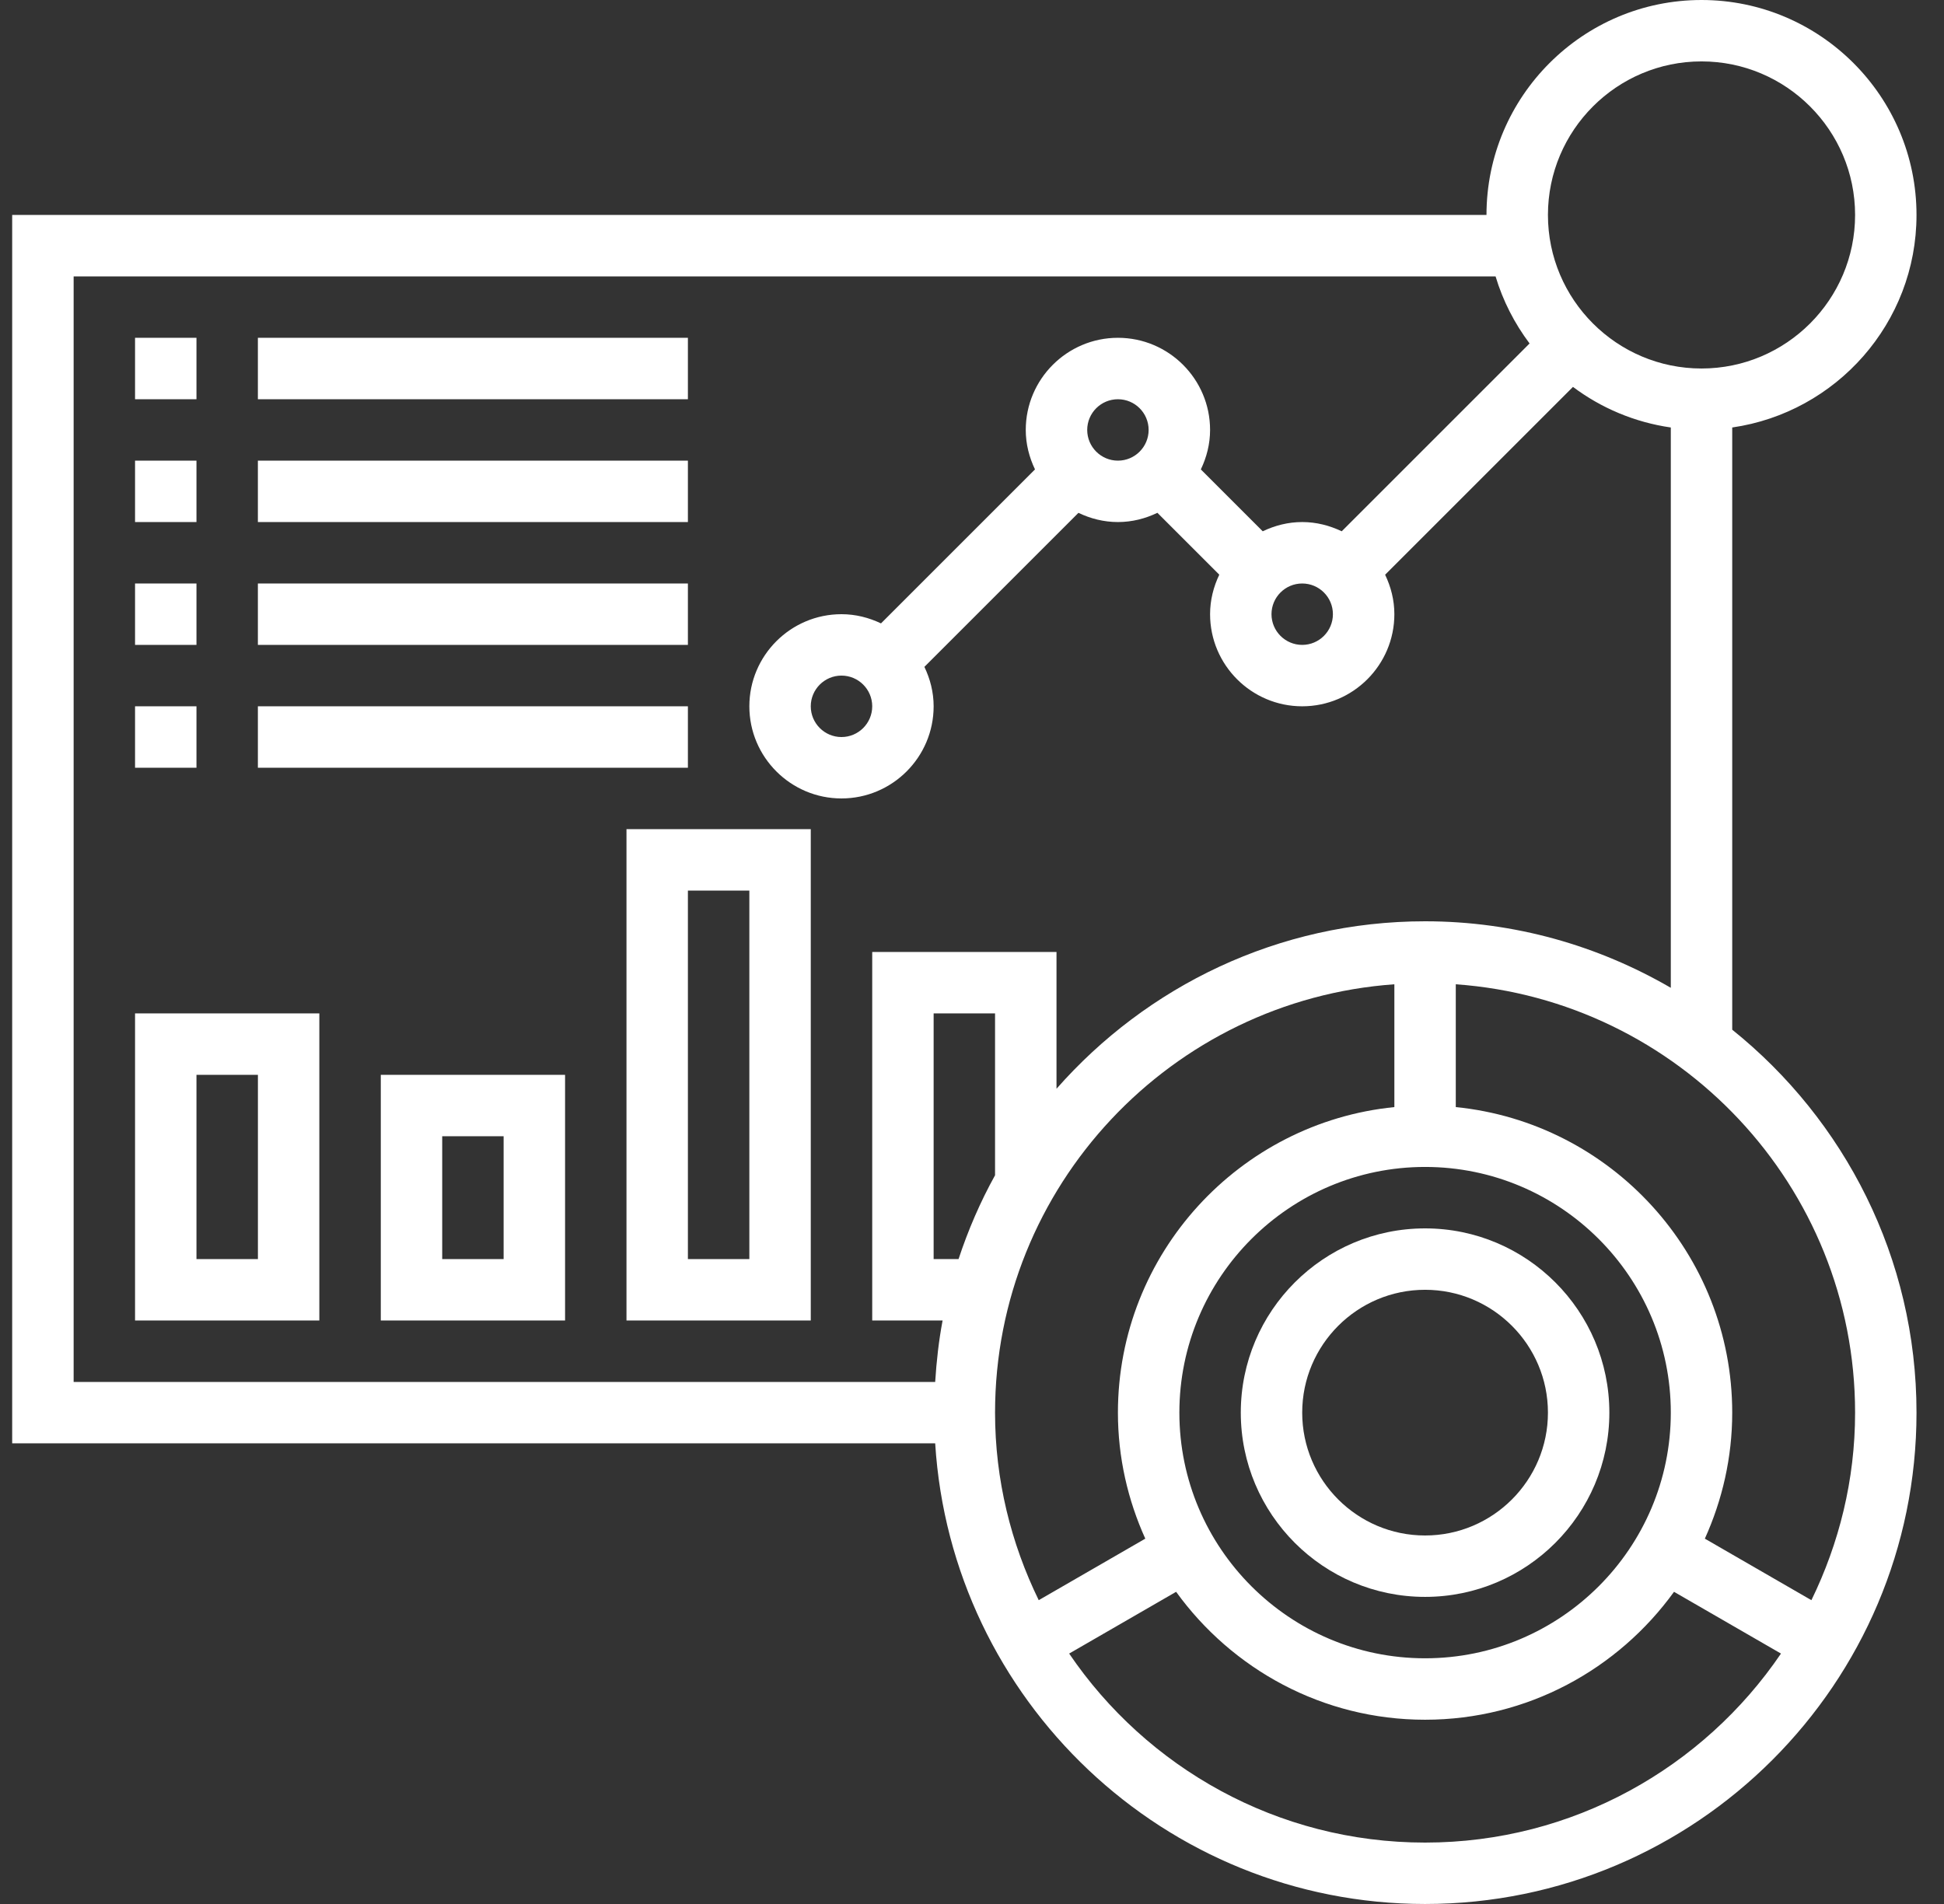
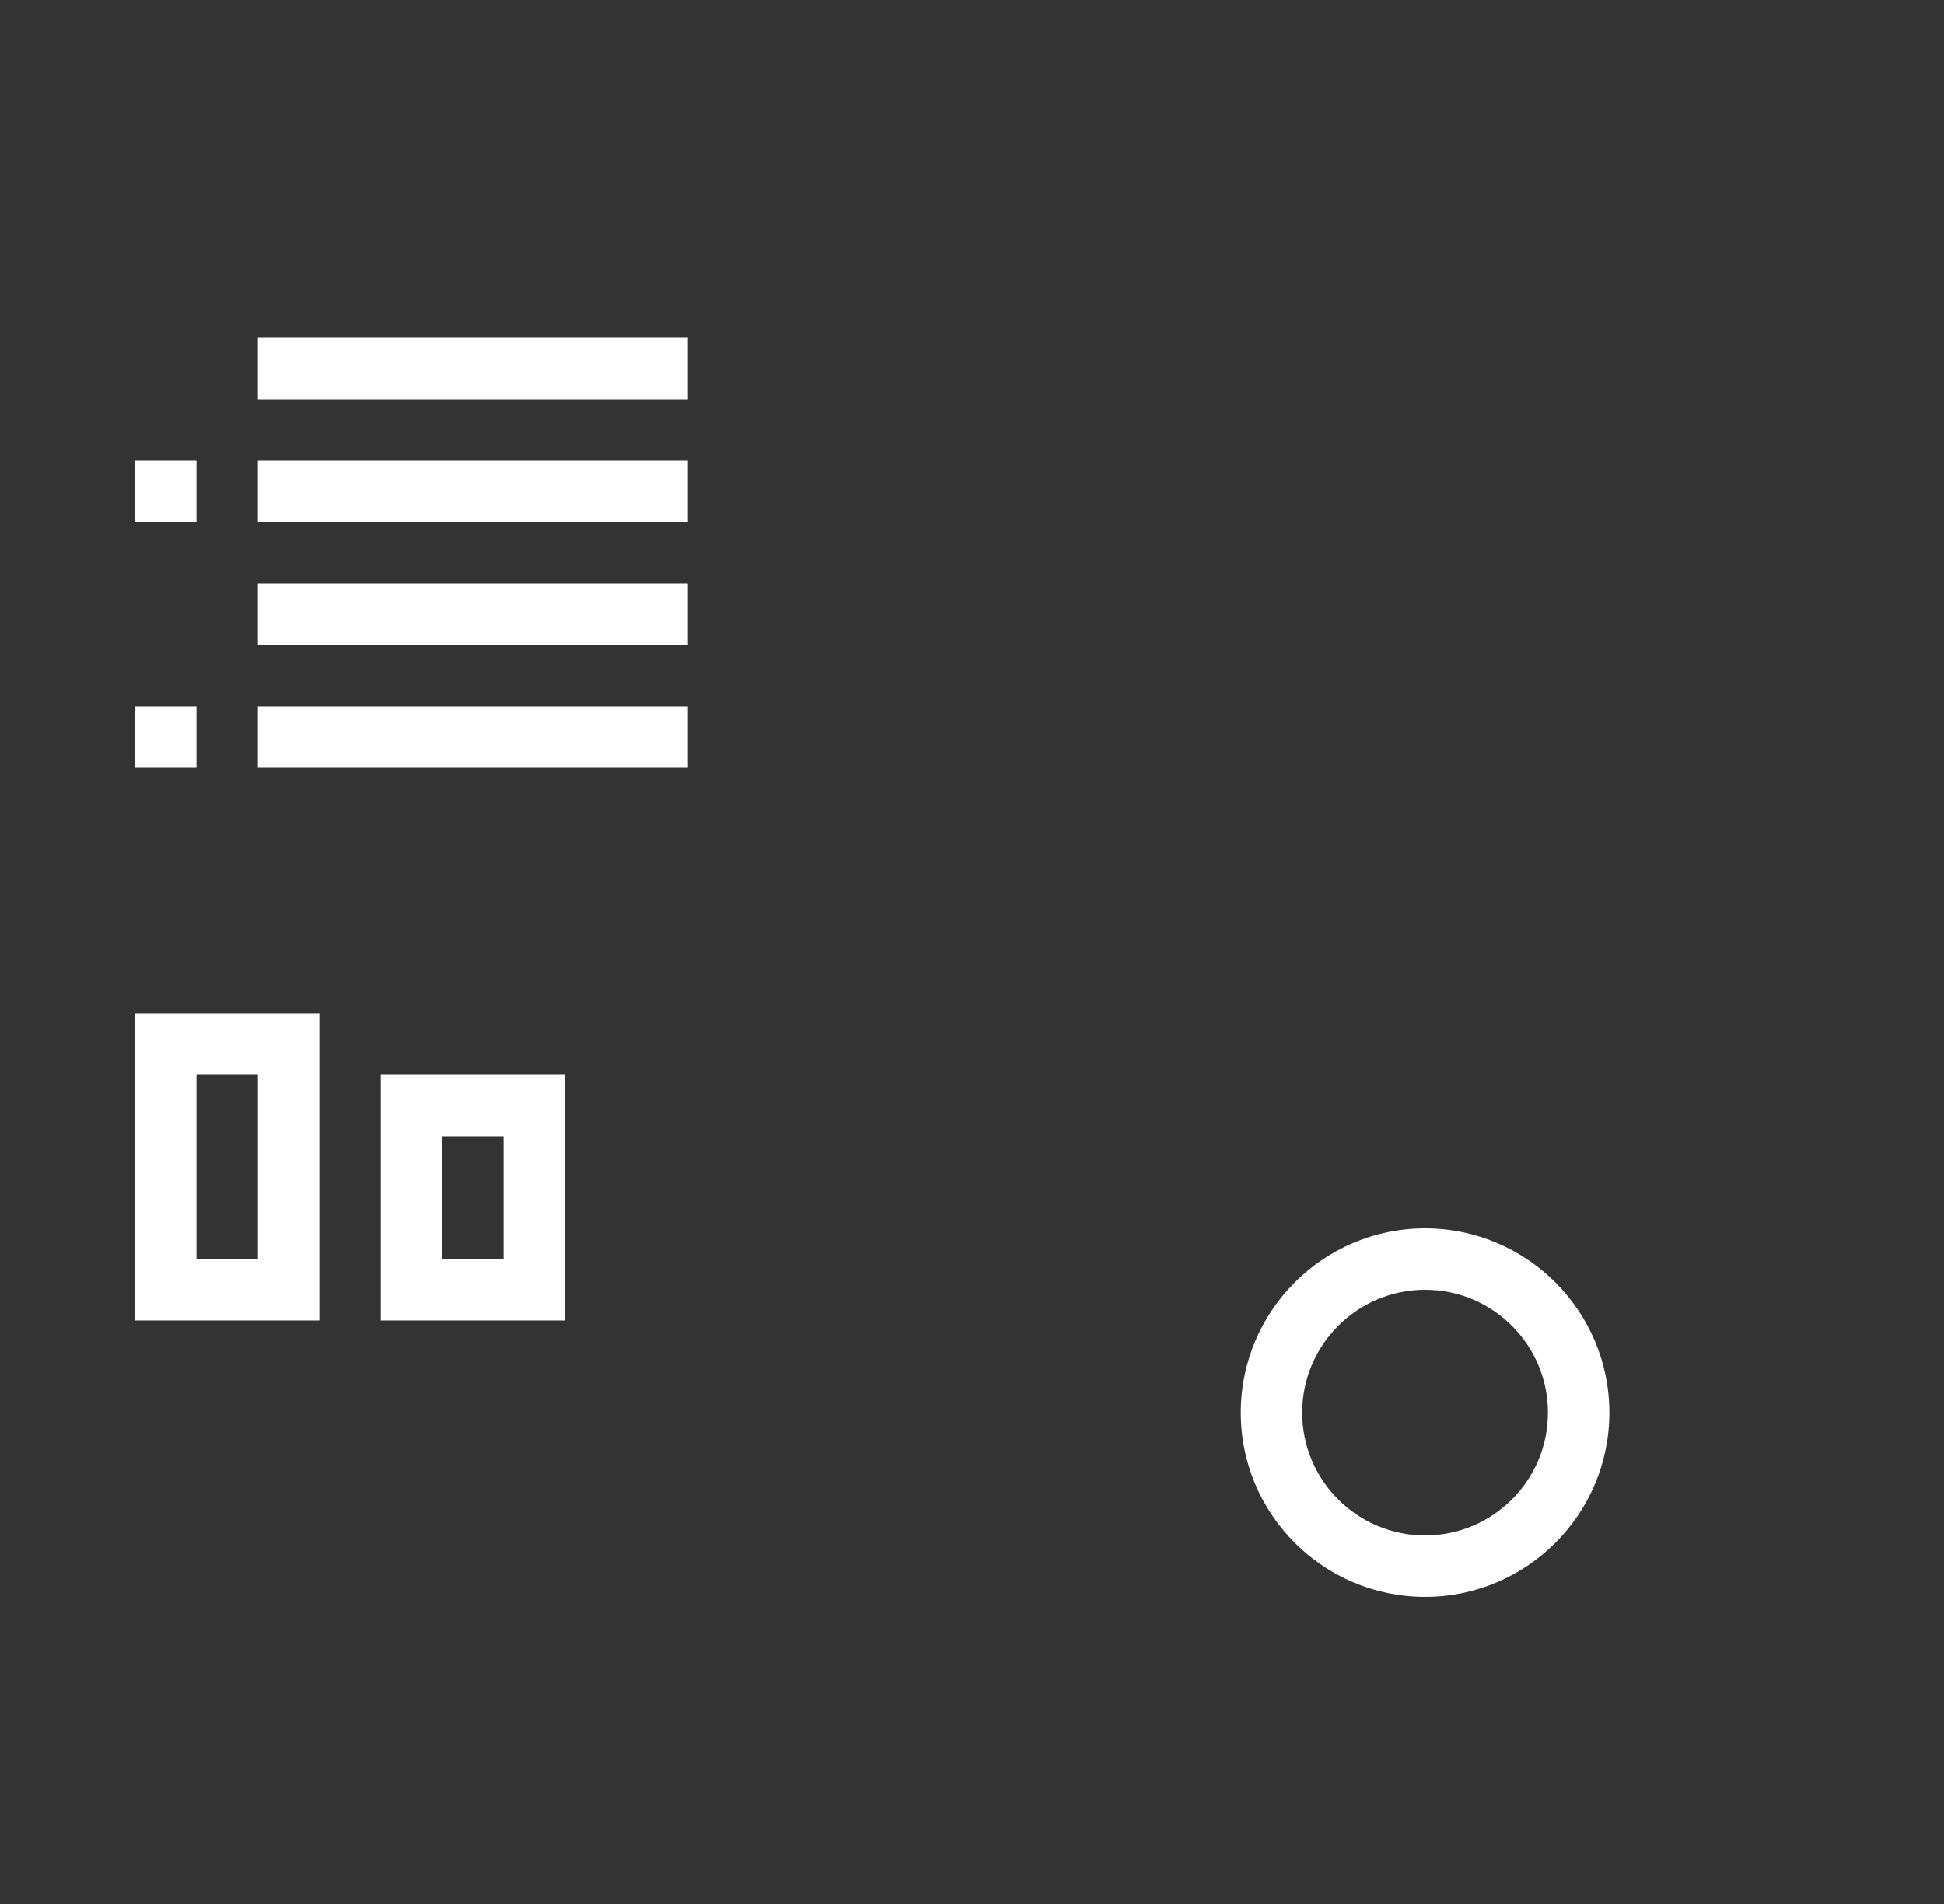
<svg xmlns="http://www.w3.org/2000/svg" width="49" height="48" viewBox="0 0 49 48" fill="none">
  <rect x="0" y="0" width="49" height="48" fill="#333333" stroke="none" />
-   <path d="M43.662 25.959V10.777C46.284 10.399 48.307 8.144 48.307 5.419C48.307 2.432 45.876 0 42.888 0C39.899 0 37.468 2.432 37.468 5.419H0.307V36.387H23.572C23.975 42.856 29.352 48 35.92 48C42.75 48 48.307 42.443 48.307 35.613C48.307 31.712 46.49 28.231 43.662 25.959ZM42.888 1.548C45.022 1.548 46.759 3.285 46.759 5.419C46.759 7.554 45.022 9.29 42.888 9.29C40.753 9.29 39.017 7.554 39.017 5.419C39.017 3.285 40.753 1.548 42.888 1.548ZM1.856 6.968H37.697C37.882 7.586 38.176 8.155 38.554 8.659L33.819 13.394C33.515 13.249 33.181 13.161 32.823 13.161C32.466 13.161 32.131 13.249 31.828 13.394L30.268 11.834C30.413 11.531 30.501 11.196 30.501 10.839C30.501 9.558 29.459 8.516 28.178 8.516C26.898 8.516 25.855 9.558 25.855 10.839C25.855 11.196 25.943 11.531 26.088 11.834L22.206 15.716C21.902 15.571 21.568 15.484 21.21 15.484C19.93 15.484 18.888 16.526 18.888 17.806C18.888 19.087 19.93 20.129 21.21 20.129C22.491 20.129 23.533 19.087 23.533 17.806C23.533 17.449 23.445 17.114 23.3 16.812L27.183 12.929C27.486 13.074 27.82 13.161 28.178 13.161C28.536 13.161 28.87 13.074 29.173 12.928L30.733 14.488C30.588 14.792 30.501 15.126 30.501 15.484C30.501 16.764 31.543 17.806 32.823 17.806C34.104 17.806 35.146 16.764 35.146 15.484C35.146 15.126 35.058 14.792 34.913 14.489L39.648 9.754C40.357 10.285 41.198 10.645 42.114 10.777V24.903C40.289 23.843 38.178 23.226 35.92 23.226C32.219 23.226 28.901 24.866 26.63 27.448V24H21.985V33.29H23.759C23.663 33.796 23.605 34.314 23.572 34.839H1.856V6.968ZM32.823 14.71C33.25 14.71 33.597 15.056 33.597 15.484C33.597 15.911 33.25 16.258 32.823 16.258C32.397 16.258 32.049 15.911 32.049 15.484C32.049 15.056 32.397 14.71 32.823 14.71ZM27.404 10.839C27.404 10.411 27.752 10.065 28.178 10.065C28.605 10.065 28.952 10.411 28.952 10.839C28.952 11.266 28.605 11.613 28.178 11.613C27.752 11.613 27.404 11.266 27.404 10.839ZM21.985 17.806C21.985 18.234 21.637 18.581 21.21 18.581C20.784 18.581 20.436 18.234 20.436 17.806C20.436 17.379 20.784 17.032 21.21 17.032C21.637 17.032 21.985 17.379 21.985 17.806ZM35.92 41.806C32.505 41.806 29.727 39.028 29.727 35.613C29.727 32.198 32.505 29.419 35.92 29.419C39.335 29.419 42.114 32.198 42.114 35.613C42.114 39.028 39.335 41.806 35.92 41.806ZM25.081 29.629C24.71 30.298 24.404 31.005 24.161 31.742H23.533V25.548H25.081V29.629ZM35.146 24.814V27.91C31.239 28.301 28.178 31.606 28.178 35.613C28.178 36.745 28.429 37.819 28.868 38.79L26.182 40.341C25.484 38.91 25.081 37.309 25.081 35.613C25.081 29.898 29.531 25.213 35.146 24.814ZM35.92 46.452C32.193 46.452 28.9 44.56 26.949 41.687L29.645 40.13C31.053 42.079 33.337 43.355 35.92 43.355C38.503 43.355 40.787 42.079 42.195 40.13L44.891 41.687C42.94 44.56 39.647 46.452 35.92 46.452ZM45.658 40.341L42.972 38.79C43.411 37.819 43.662 36.745 43.662 35.613C43.662 31.606 40.601 28.3 36.694 27.91V24.814C42.309 25.213 46.759 29.898 46.759 35.613C46.759 37.309 46.356 38.91 45.658 40.341Z" fill="white" />
  <path d="M35.92 30.968C33.358 30.968 31.275 33.051 31.275 35.613C31.275 38.175 33.358 40.258 35.92 40.258C38.482 40.258 40.565 38.175 40.565 35.613C40.565 33.051 38.482 30.968 35.92 30.968ZM35.92 38.71C34.212 38.71 32.823 37.321 32.823 35.613C32.823 33.905 34.212 32.516 35.92 32.516C37.628 32.516 39.017 33.905 39.017 35.613C39.017 37.321 37.628 38.71 35.92 38.71Z" fill="white" />
-   <path d="M3.404 8.516H4.952V10.065H3.404V8.516Z" fill="white" />
  <path d="M6.5 8.516H17.339V10.065H6.5V8.516Z" fill="white" />
  <path d="M3.404 11.613H4.952V13.161H3.404V11.613Z" fill="white" />
  <path d="M6.5 11.613H17.339V13.161H6.5V11.613Z" fill="white" />
-   <path d="M3.404 14.71H4.952V16.258H3.404V14.71Z" fill="white" />
  <path d="M6.5 14.71H17.339V16.258H6.5V14.71Z" fill="white" />
  <path d="M3.404 17.806H4.952V19.355H3.404V17.806Z" fill="white" />
  <path d="M6.5 17.806H17.339V19.355H6.5V17.806Z" fill="white" />
  <path d="M3.404 33.29H8.049V25.548H3.404V33.29ZM4.952 27.097H6.501V31.742H4.952V27.097Z" fill="white" />
  <path d="M9.598 33.29H14.243V27.097H9.598V33.29ZM11.146 28.645H12.694V31.742H11.146V28.645Z" fill="white" />
-   <path d="M15.791 33.29H20.436V20.903H15.791V33.29ZM17.339 22.452H18.888V31.742H17.339V22.452Z" fill="white" />
</svg>